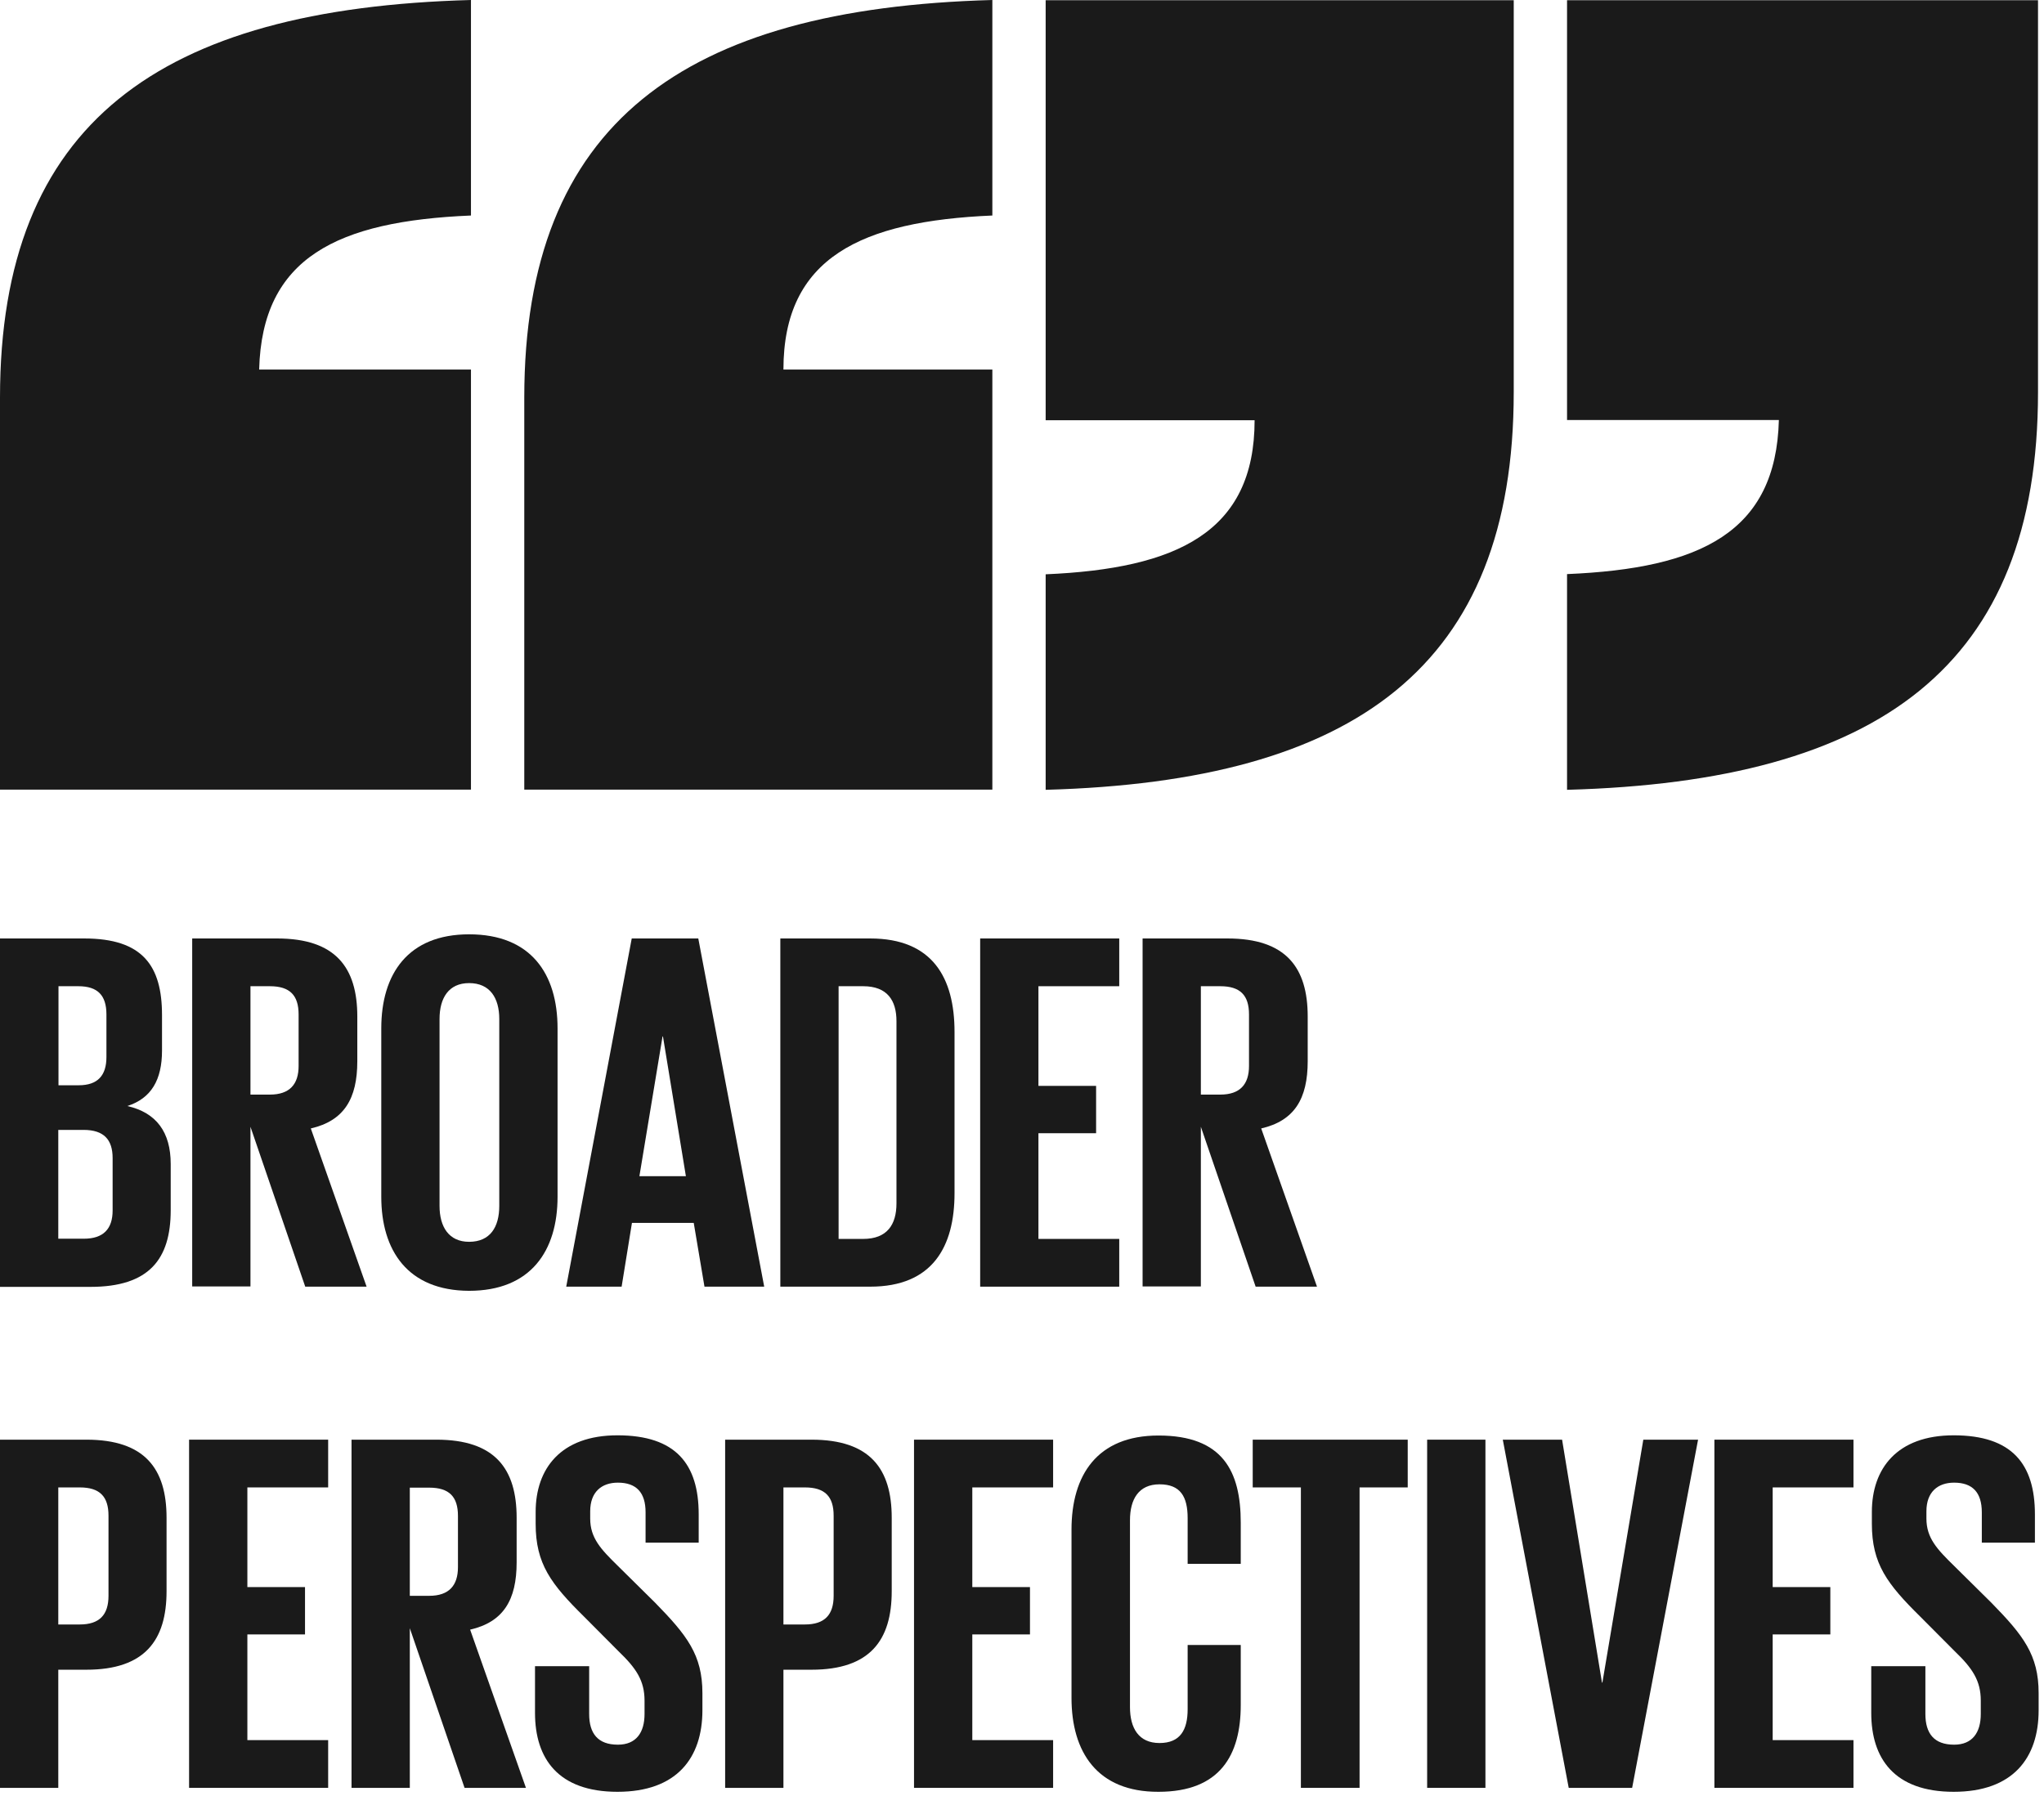
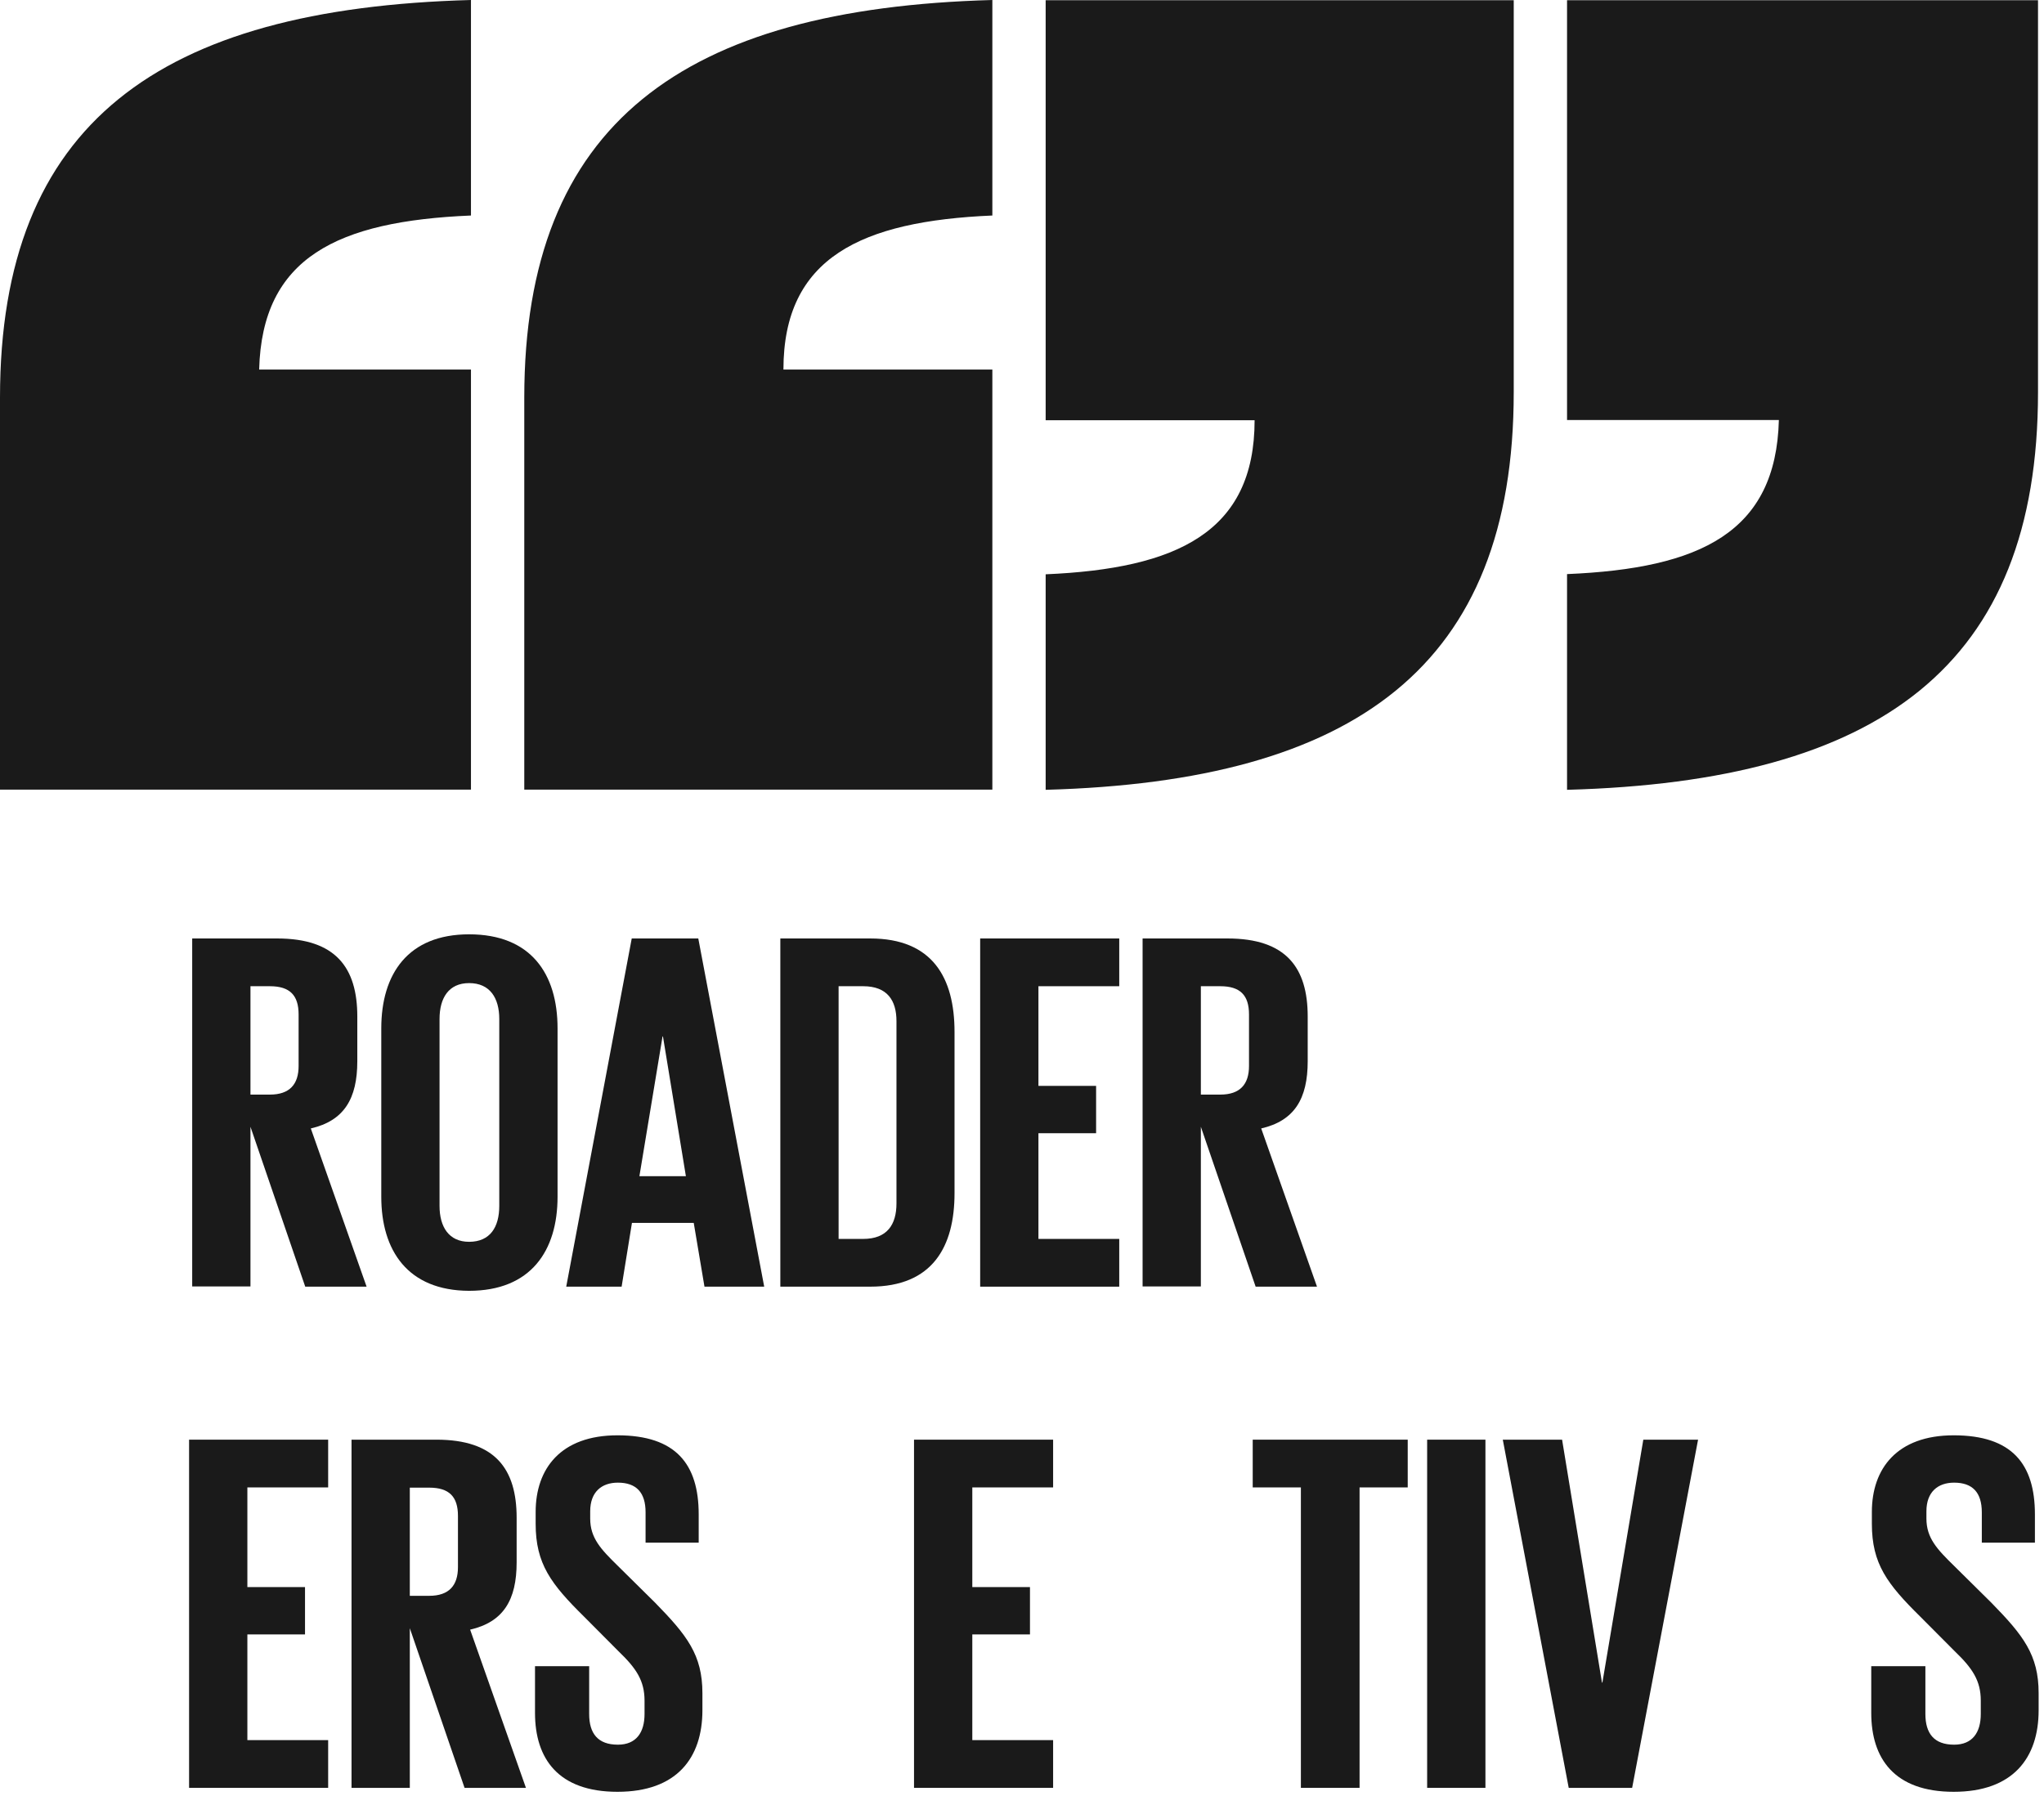
<svg xmlns="http://www.w3.org/2000/svg" width="99" height="87" viewBox="0 0 99 87" fill="none">
  <path d="M22.811 38.25H0V19.261C0 5.974 7.697 0.412 22.811 0V10.44C16.335 10.712 12.692 12.472 12.552 17.903H22.811V38.25Z" fill="#1a1a1a" />
  <path d="M75.899 0.01H98.71V18.999C98.71 32.285 91.013 37.847 75.899 38.26V27.81C82.375 27.538 86.019 25.778 86.159 20.347H75.899V0.01Z" fill="#1a1a1a" />
  <path d="M48.064 38.25H25.393V19.261C25.393 5.974 33.09 0.412 48.064 0V10.44C41.718 10.712 37.945 12.472 37.945 17.903H48.064V38.25Z" fill="#1a1a1a" />
  <path d="M50.646 0.01H73.317V18.999C73.317 32.285 65.63 37.847 50.646 38.26V27.82C56.992 27.548 60.766 25.788 60.766 20.357H50.646V0.01Z" fill="#1a1a1a" />
-   <path d="M0 45.461H4.084C6.906 45.461 7.847 46.779 7.847 49.172V50.892C7.847 52.31 7.327 53.205 6.166 53.578C7.577 53.899 8.268 54.845 8.268 56.384V58.627C8.268 61.01 7.207 62.338 4.384 62.338H0V45.461ZM2.823 52.572H3.813C4.734 52.572 5.155 52.099 5.155 51.204V49.142C5.155 48.217 4.734 47.774 3.793 47.774H2.833V52.572H2.823ZM2.823 54.734V60.005H4.064C5.005 60.005 5.455 59.532 5.455 58.637V56.102C5.455 55.207 5.035 54.734 4.044 54.734H2.823Z" fill="#1a1a1a" />
  <path d="M12.131 54.583V62.318H9.309V45.461H13.422C16.265 45.461 17.306 46.879 17.306 49.243V51.405C17.306 53.225 16.665 54.292 15.054 54.664L17.756 62.328H14.784L12.131 54.583ZM12.131 47.774V53.024H13.072C14.033 53.024 14.463 52.522 14.463 51.636V49.142C14.463 48.217 14.043 47.774 13.072 47.774H12.131Z" fill="#1a1a1a" />
  <path d="M18.467 57.973V49.816C18.467 47.181 19.758 45.26 22.721 45.26C25.713 45.26 27.005 47.171 27.005 49.816V57.973C27.005 60.588 25.713 62.529 22.721 62.529C19.748 62.519 18.467 60.578 18.467 57.973ZM24.182 58.415V49.363C24.182 48.347 23.732 47.623 22.721 47.623C21.73 47.623 21.289 48.347 21.289 49.363V58.415C21.289 59.431 21.74 60.155 22.721 60.155C23.741 60.155 24.182 59.441 24.182 58.415Z" fill="#1a1a1a" />
  <path d="M27.425 62.328L30.598 45.461H33.821L37.014 62.328H34.121L33.601 59.24H30.608L30.108 62.328H27.425ZM30.969 56.977H33.221L32.11 50.208H32.09L30.969 56.977Z" fill="#1a1a1a" />
  <path d="M46.232 49.987V57.802C46.232 60.387 45.171 62.328 42.149 62.328H37.795V45.461H42.149C45.171 45.461 46.232 47.372 46.232 49.987ZM41.808 60.015C42.969 60.015 43.42 59.321 43.42 58.295V49.464C43.42 48.468 42.979 47.774 41.808 47.774H40.617V60.015H41.808Z" fill="#1a1a1a" />
  <path d="M47.474 45.461H54.21V47.774H50.296V52.602H53.089V54.895H50.296V60.015H54.21V62.328H47.474V45.461Z" fill="#1a1a1a" />
  <path d="M58.163 54.583V62.318H55.341V45.461H59.454C62.297 45.461 63.338 46.879 63.338 49.243V51.405C63.338 53.225 62.697 54.292 61.086 54.664L63.788 62.328H60.816L58.163 54.583ZM58.163 47.774V53.024H59.104C60.065 53.024 60.495 52.522 60.495 51.636V49.142C60.495 48.217 60.075 47.774 59.104 47.774H58.163Z" fill="#1a1a1a" />
-   <path d="M0 69.74H4.184C7.026 69.74 8.067 71.158 8.067 73.522V77.082C8.067 79.446 7.026 80.884 4.184 80.884H2.823V86.607H0V69.74ZM2.823 72.053V78.692H3.864C4.824 78.692 5.255 78.219 5.255 77.304V73.421C5.255 72.496 4.834 72.053 3.864 72.053H2.823Z" fill="#1a1a1a" />
  <path d="M9.158 69.74H15.894V72.053H11.981V76.881H14.773V79.174H11.981V84.294H15.894V86.607H9.158V69.74Z" fill="#1a1a1a" />
  <path d="M19.849 78.873V86.607H17.026V69.74H21.14C23.982 69.74 25.023 71.158 25.023 73.522V75.684C25.023 77.505 24.383 78.571 22.771 78.943L25.474 86.607H22.501L19.849 78.873ZM19.849 72.053V77.304H20.789C21.75 77.304 22.181 76.801 22.181 75.916V73.431C22.181 72.506 21.76 72.064 20.789 72.064H19.849V72.053Z" fill="#1a1a1a" />
  <path d="M25.913 82.976V80.713H28.536V83.027C28.536 83.972 28.956 84.515 29.927 84.515C30.818 84.515 31.218 83.922 31.218 83.027V82.383C31.218 81.417 30.818 80.814 29.957 79.989L28.296 78.32C26.684 76.73 25.944 75.755 25.944 73.814V73.24C25.944 71.148 27.155 69.529 29.907 69.529C32.73 69.529 33.841 70.917 33.841 73.361V74.729H31.268V73.26C31.268 72.295 30.818 71.822 29.927 71.822C29.136 71.822 28.586 72.275 28.586 73.21V73.562C28.586 74.508 29.106 75.051 29.927 75.855L31.739 77.646C33.27 79.215 34.021 80.16 34.021 82.021V82.846C34.021 85.159 32.78 86.798 29.907 86.798C27.035 86.798 25.913 85.189 25.913 82.976Z" fill="#1a1a1a" />
-   <path d="M35.122 69.74H39.306C42.149 69.74 43.19 71.158 43.19 73.522V77.082C43.19 79.446 42.149 80.884 39.306 80.884H37.945V86.607H35.122V69.74ZM37.945 72.053V78.692H38.986C39.947 78.692 40.377 78.219 40.377 77.304V73.421C40.377 72.496 39.957 72.053 38.986 72.053H37.945Z" fill="#1a1a1a" />
  <path d="M44.27 69.74H51.007V72.053H47.093V76.881H49.886V79.174H47.093V84.294H51.007V86.607H44.27V69.74Z" fill="#1a1a1a" />
-   <path d="M51.898 82.252V74.095C51.898 71.46 53.139 69.539 56.111 69.539C59.234 69.539 60.095 71.279 60.095 73.763V75.755H57.523V73.542C57.523 72.496 57.172 71.903 56.161 71.903C55.15 71.903 54.73 72.627 54.73 73.643V82.695C54.73 83.71 55.15 84.435 56.161 84.435C57.172 84.435 57.523 83.791 57.523 82.795V79.687H60.095V82.594C60.095 85.008 59.104 86.798 56.111 86.798C53.139 86.808 51.898 84.867 51.898 82.252Z" fill="#1a1a1a" />
  <path d="M60.685 69.74H68.182V72.053H65.85V86.607H63.008V72.053H60.675V69.74H60.685Z" fill="#1a1a1a" />
  <path d="M69.123 69.74H71.946V86.607H69.123V69.74Z" fill="#1a1a1a" />
  <path d="M82.245 69.74L79.052 86.607H75.98L72.787 69.74H75.659L77.591 81.508H77.611L79.593 69.74H82.245Z" fill="#1a1a1a" />
-   <path d="M83.036 69.74H89.772V72.053H85.859V76.881H88.651V79.174H85.859V84.294H89.772V86.607H83.036V69.74Z" fill="#1a1a1a" />
  <path d="M90.633 82.976V80.713H93.255V83.027C93.255 83.972 93.676 84.515 94.647 84.515C95.537 84.515 95.938 83.922 95.938 83.027V82.383C95.938 81.417 95.537 80.814 94.677 79.989L93.015 78.32C91.403 76.73 90.663 75.755 90.663 73.814V73.24C90.663 71.148 91.874 69.529 94.626 69.529C97.449 69.529 98.56 70.917 98.56 73.361V74.729H95.988V73.26C95.988 72.295 95.537 71.822 94.647 71.822C93.856 71.822 93.305 72.275 93.305 73.21V73.562C93.305 74.508 93.826 75.051 94.647 75.855L96.458 77.646C97.99 79.215 98.74 80.16 98.74 82.021V82.846C98.74 85.159 97.499 86.798 94.626 86.798C91.754 86.798 90.633 85.189 90.633 82.976Z" fill="#1a1a1a" />
</svg>